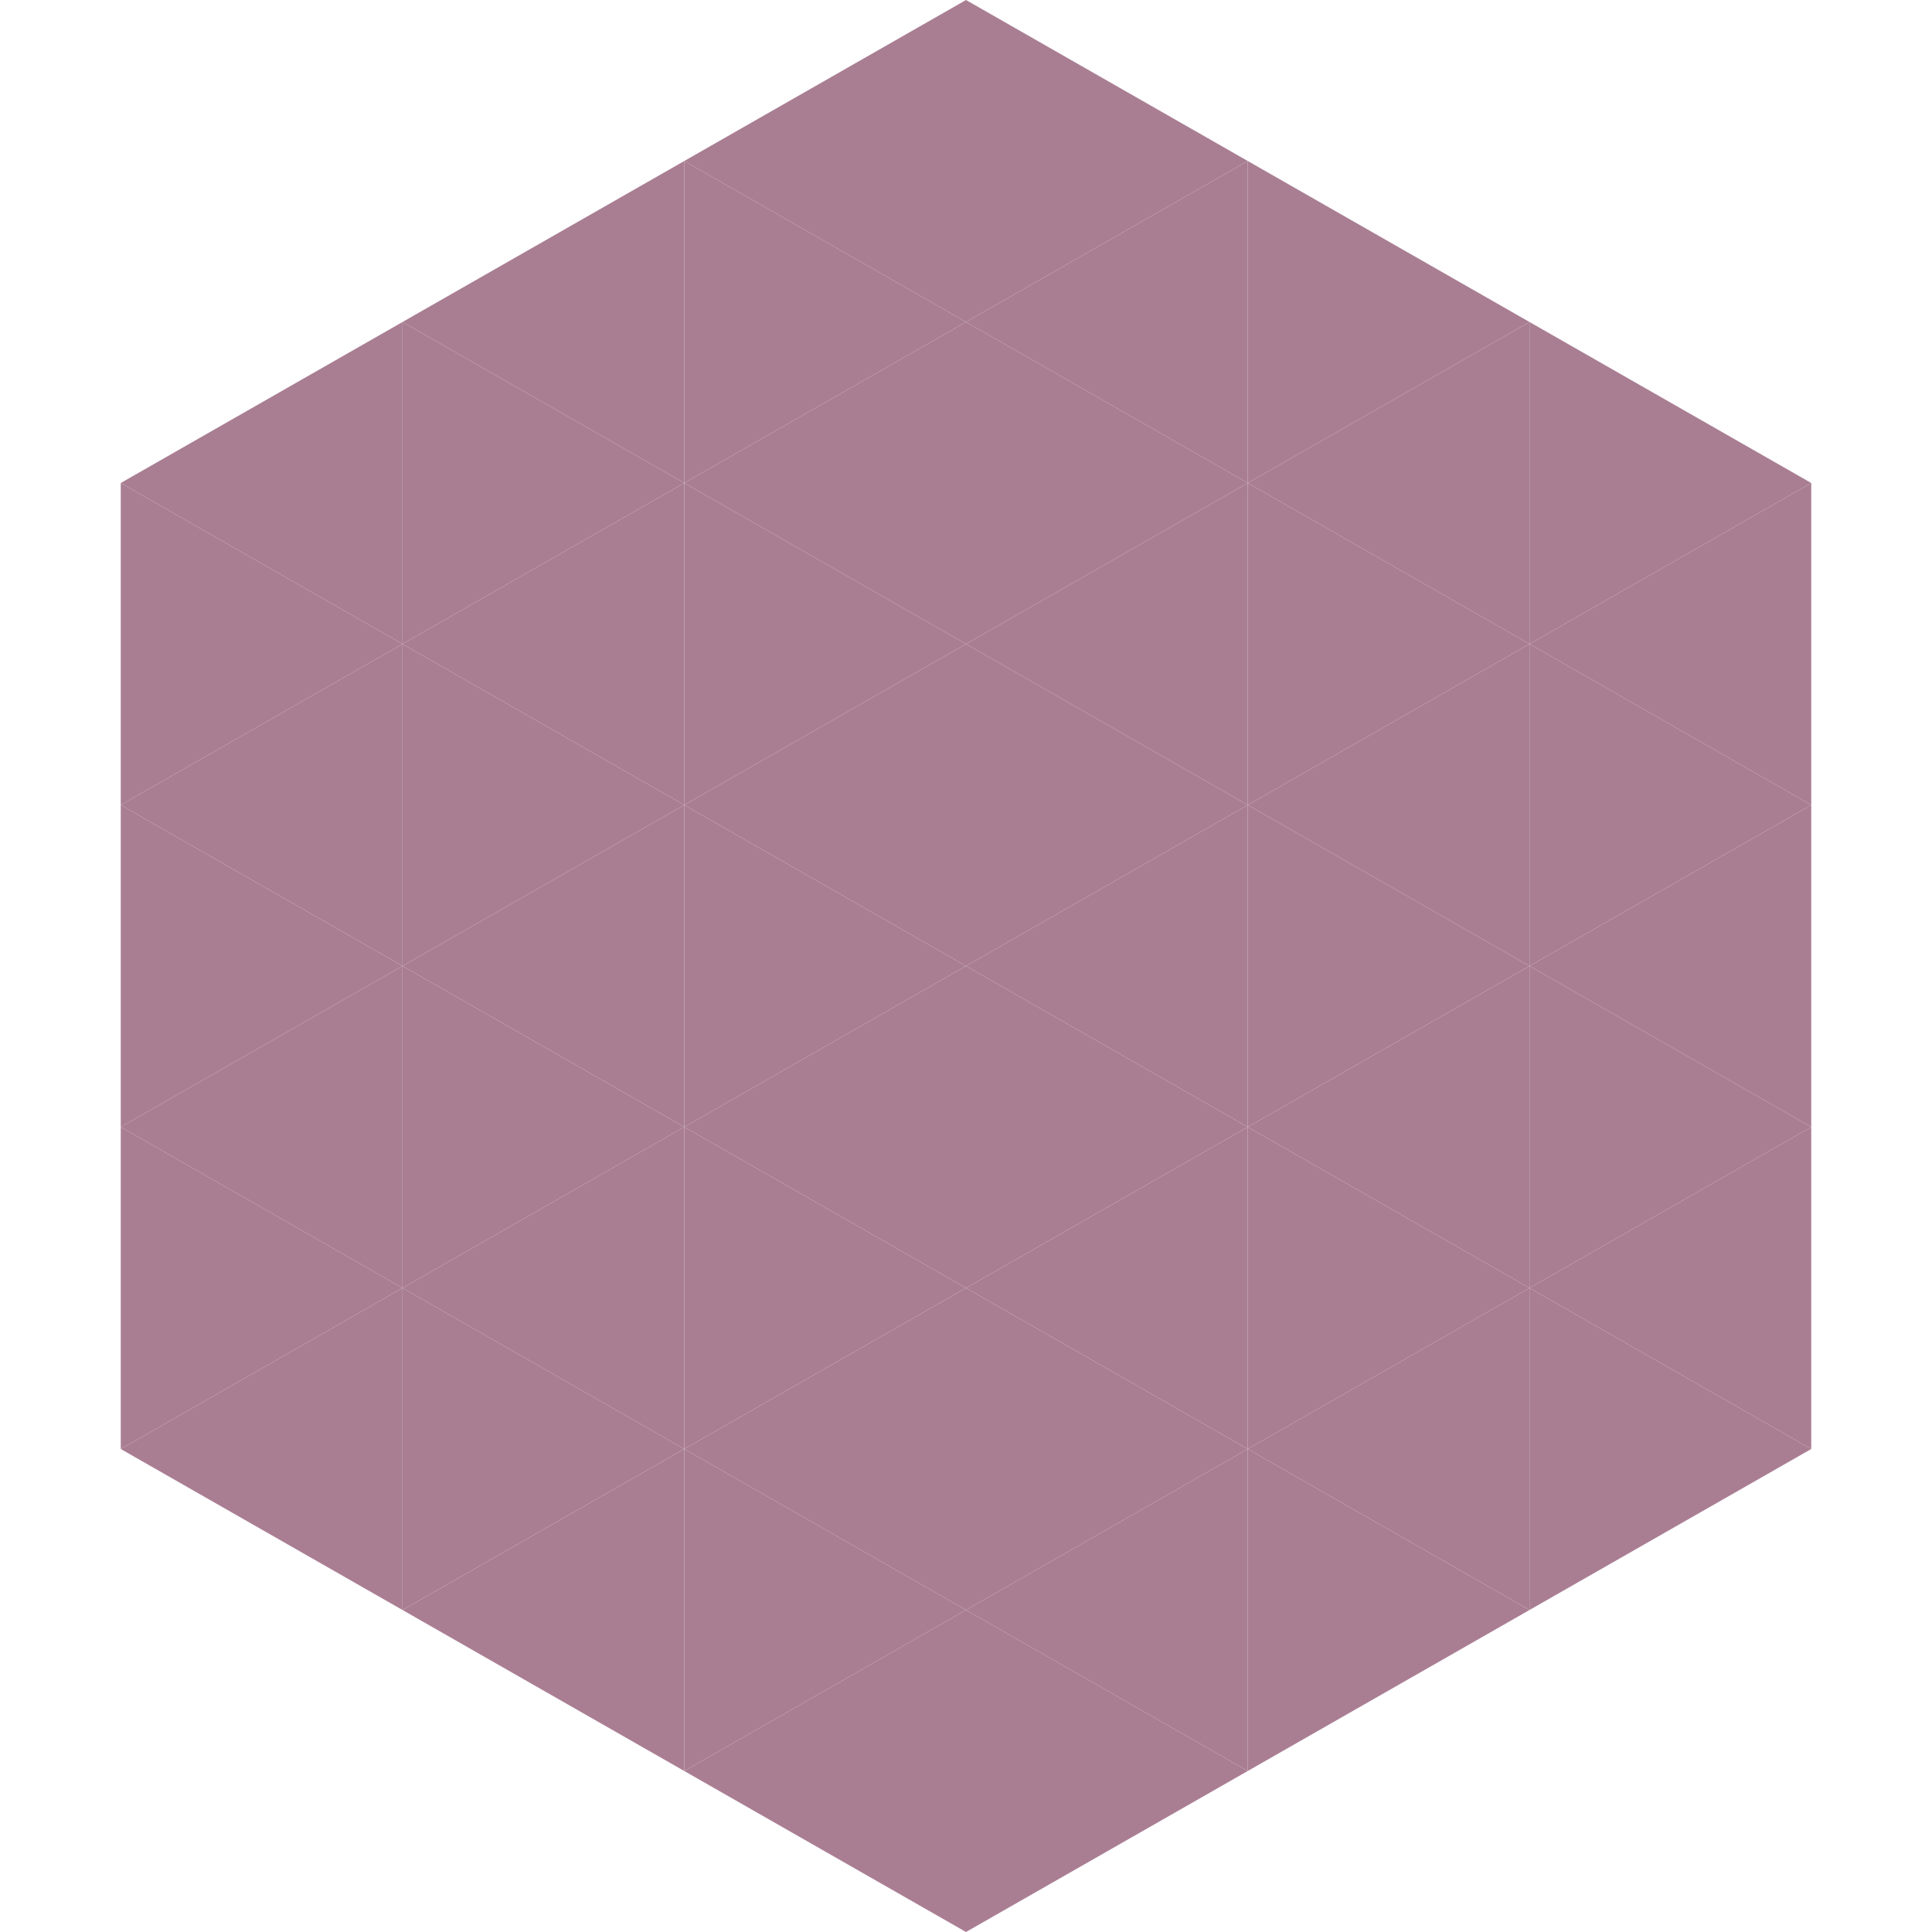
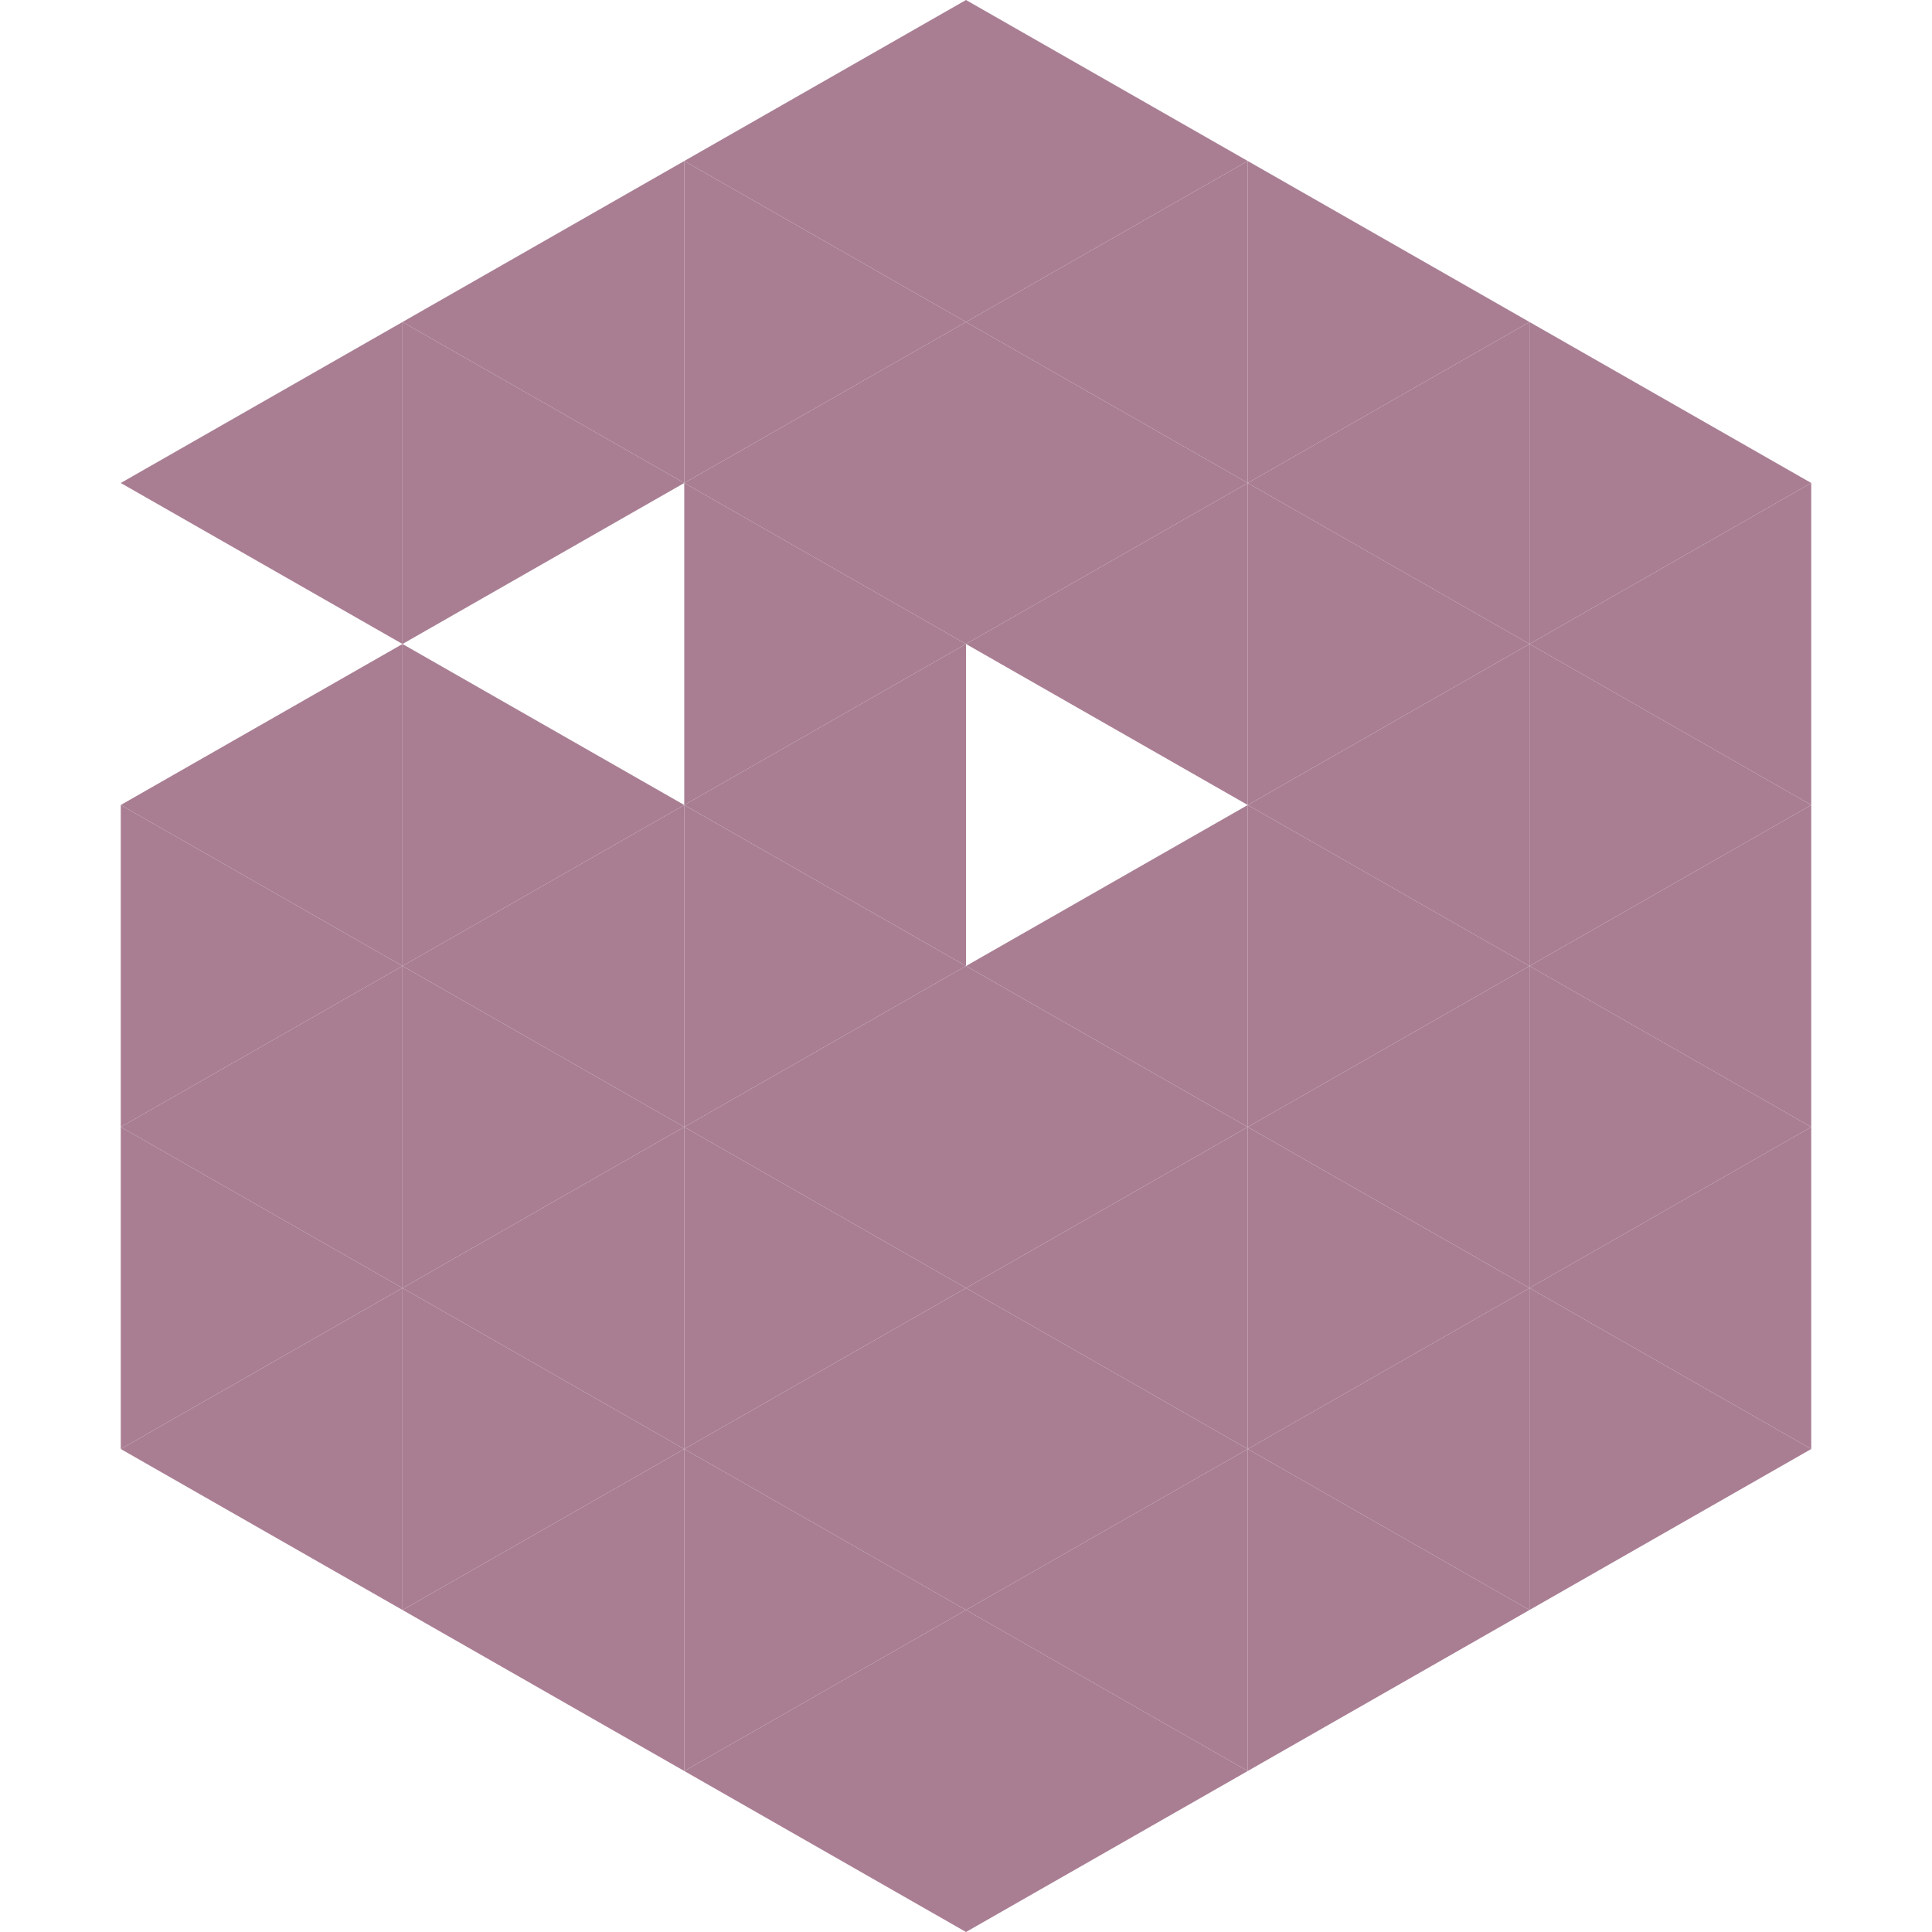
<svg xmlns="http://www.w3.org/2000/svg" width="240" height="240">
  <polygon points="50,40 15,60 50,80" style="fill:rgb(169,126,147)" />
  <polygon points="190,40 225,60 190,80" style="fill:rgb(169,126,147)" />
-   <polygon points="15,60 50,80 15,100" style="fill:rgb(169,126,147)" />
  <polygon points="225,60 190,80 225,100" style="fill:rgb(169,126,147)" />
  <polygon points="50,80 15,100 50,120" style="fill:rgb(169,126,147)" />
  <polygon points="190,80 225,100 190,120" style="fill:rgb(169,126,147)" />
  <polygon points="15,100 50,120 15,140" style="fill:rgb(169,126,147)" />
  <polygon points="225,100 190,120 225,140" style="fill:rgb(169,126,147)" />
  <polygon points="50,120 15,140 50,160" style="fill:rgb(169,126,147)" />
  <polygon points="190,120 225,140 190,160" style="fill:rgb(169,126,147)" />
  <polygon points="15,140 50,160 15,180" style="fill:rgb(169,126,147)" />
  <polygon points="225,140 190,160 225,180" style="fill:rgb(169,126,147)" />
  <polygon points="50,160 15,180 50,200" style="fill:rgb(169,126,147)" />
  <polygon points="190,160 225,180 190,200" style="fill:rgb(169,126,147)" />
-   <polygon points="15,180 50,200 15,220" style="fill:rgb(255,255,255); fill-opacity:0" />
  <polygon points="225,180 190,200 225,220" style="fill:rgb(255,255,255); fill-opacity:0" />
  <polygon points="50,0 85,20 50,40" style="fill:rgb(255,255,255); fill-opacity:0" />
  <polygon points="190,0 155,20 190,40" style="fill:rgb(255,255,255); fill-opacity:0" />
  <polygon points="85,20 50,40 85,60" style="fill:rgb(169,126,147)" />
  <polygon points="155,20 190,40 155,60" style="fill:rgb(169,126,147)" />
  <polygon points="50,40 85,60 50,80" style="fill:rgb(169,126,147)" />
  <polygon points="190,40 155,60 190,80" style="fill:rgb(169,126,147)" />
-   <polygon points="85,60 50,80 85,100" style="fill:rgb(169,126,147)" />
  <polygon points="155,60 190,80 155,100" style="fill:rgb(169,126,147)" />
  <polygon points="50,80 85,100 50,120" style="fill:rgb(169,126,147)" />
  <polygon points="190,80 155,100 190,120" style="fill:rgb(169,126,147)" />
  <polygon points="85,100 50,120 85,140" style="fill:rgb(169,126,147)" />
  <polygon points="155,100 190,120 155,140" style="fill:rgb(169,126,147)" />
  <polygon points="50,120 85,140 50,160" style="fill:rgb(169,126,147)" />
  <polygon points="190,120 155,140 190,160" style="fill:rgb(169,126,147)" />
  <polygon points="85,140 50,160 85,180" style="fill:rgb(169,126,147)" />
  <polygon points="155,140 190,160 155,180" style="fill:rgb(169,126,147)" />
  <polygon points="50,160 85,180 50,200" style="fill:rgb(169,126,147)" />
  <polygon points="190,160 155,180 190,200" style="fill:rgb(169,126,147)" />
  <polygon points="85,180 50,200 85,220" style="fill:rgb(169,126,147)" />
  <polygon points="155,180 190,200 155,220" style="fill:rgb(169,126,147)" />
  <polygon points="120,0 85,20 120,40" style="fill:rgb(169,126,147)" />
  <polygon points="120,0 155,20 120,40" style="fill:rgb(169,126,147)" />
  <polygon points="85,20 120,40 85,60" style="fill:rgb(169,126,147)" />
  <polygon points="155,20 120,40 155,60" style="fill:rgb(169,126,147)" />
  <polygon points="120,40 85,60 120,80" style="fill:rgb(169,126,147)" />
  <polygon points="120,40 155,60 120,80" style="fill:rgb(169,126,147)" />
  <polygon points="85,60 120,80 85,100" style="fill:rgb(169,126,147)" />
  <polygon points="155,60 120,80 155,100" style="fill:rgb(169,126,147)" />
  <polygon points="120,80 85,100 120,120" style="fill:rgb(169,126,147)" />
-   <polygon points="120,80 155,100 120,120" style="fill:rgb(169,126,147)" />
  <polygon points="85,100 120,120 85,140" style="fill:rgb(169,126,147)" />
  <polygon points="155,100 120,120 155,140" style="fill:rgb(169,126,147)" />
  <polygon points="120,120 85,140 120,160" style="fill:rgb(169,126,147)" />
  <polygon points="120,120 155,140 120,160" style="fill:rgb(169,126,147)" />
  <polygon points="85,140 120,160 85,180" style="fill:rgb(169,126,147)" />
  <polygon points="155,140 120,160 155,180" style="fill:rgb(169,126,147)" />
  <polygon points="120,160 85,180 120,200" style="fill:rgb(169,126,147)" />
  <polygon points="120,160 155,180 120,200" style="fill:rgb(169,126,147)" />
  <polygon points="85,180 120,200 85,220" style="fill:rgb(169,126,147)" />
  <polygon points="155,180 120,200 155,220" style="fill:rgb(169,126,147)" />
  <polygon points="120,200 85,220 120,240" style="fill:rgb(169,126,147)" />
  <polygon points="120,200 155,220 120,240" style="fill:rgb(169,126,147)" />
  <polygon points="85,220 120,240 85,260" style="fill:rgb(255,255,255); fill-opacity:0" />
  <polygon points="155,220 120,240 155,260" style="fill:rgb(255,255,255); fill-opacity:0" />
</svg>